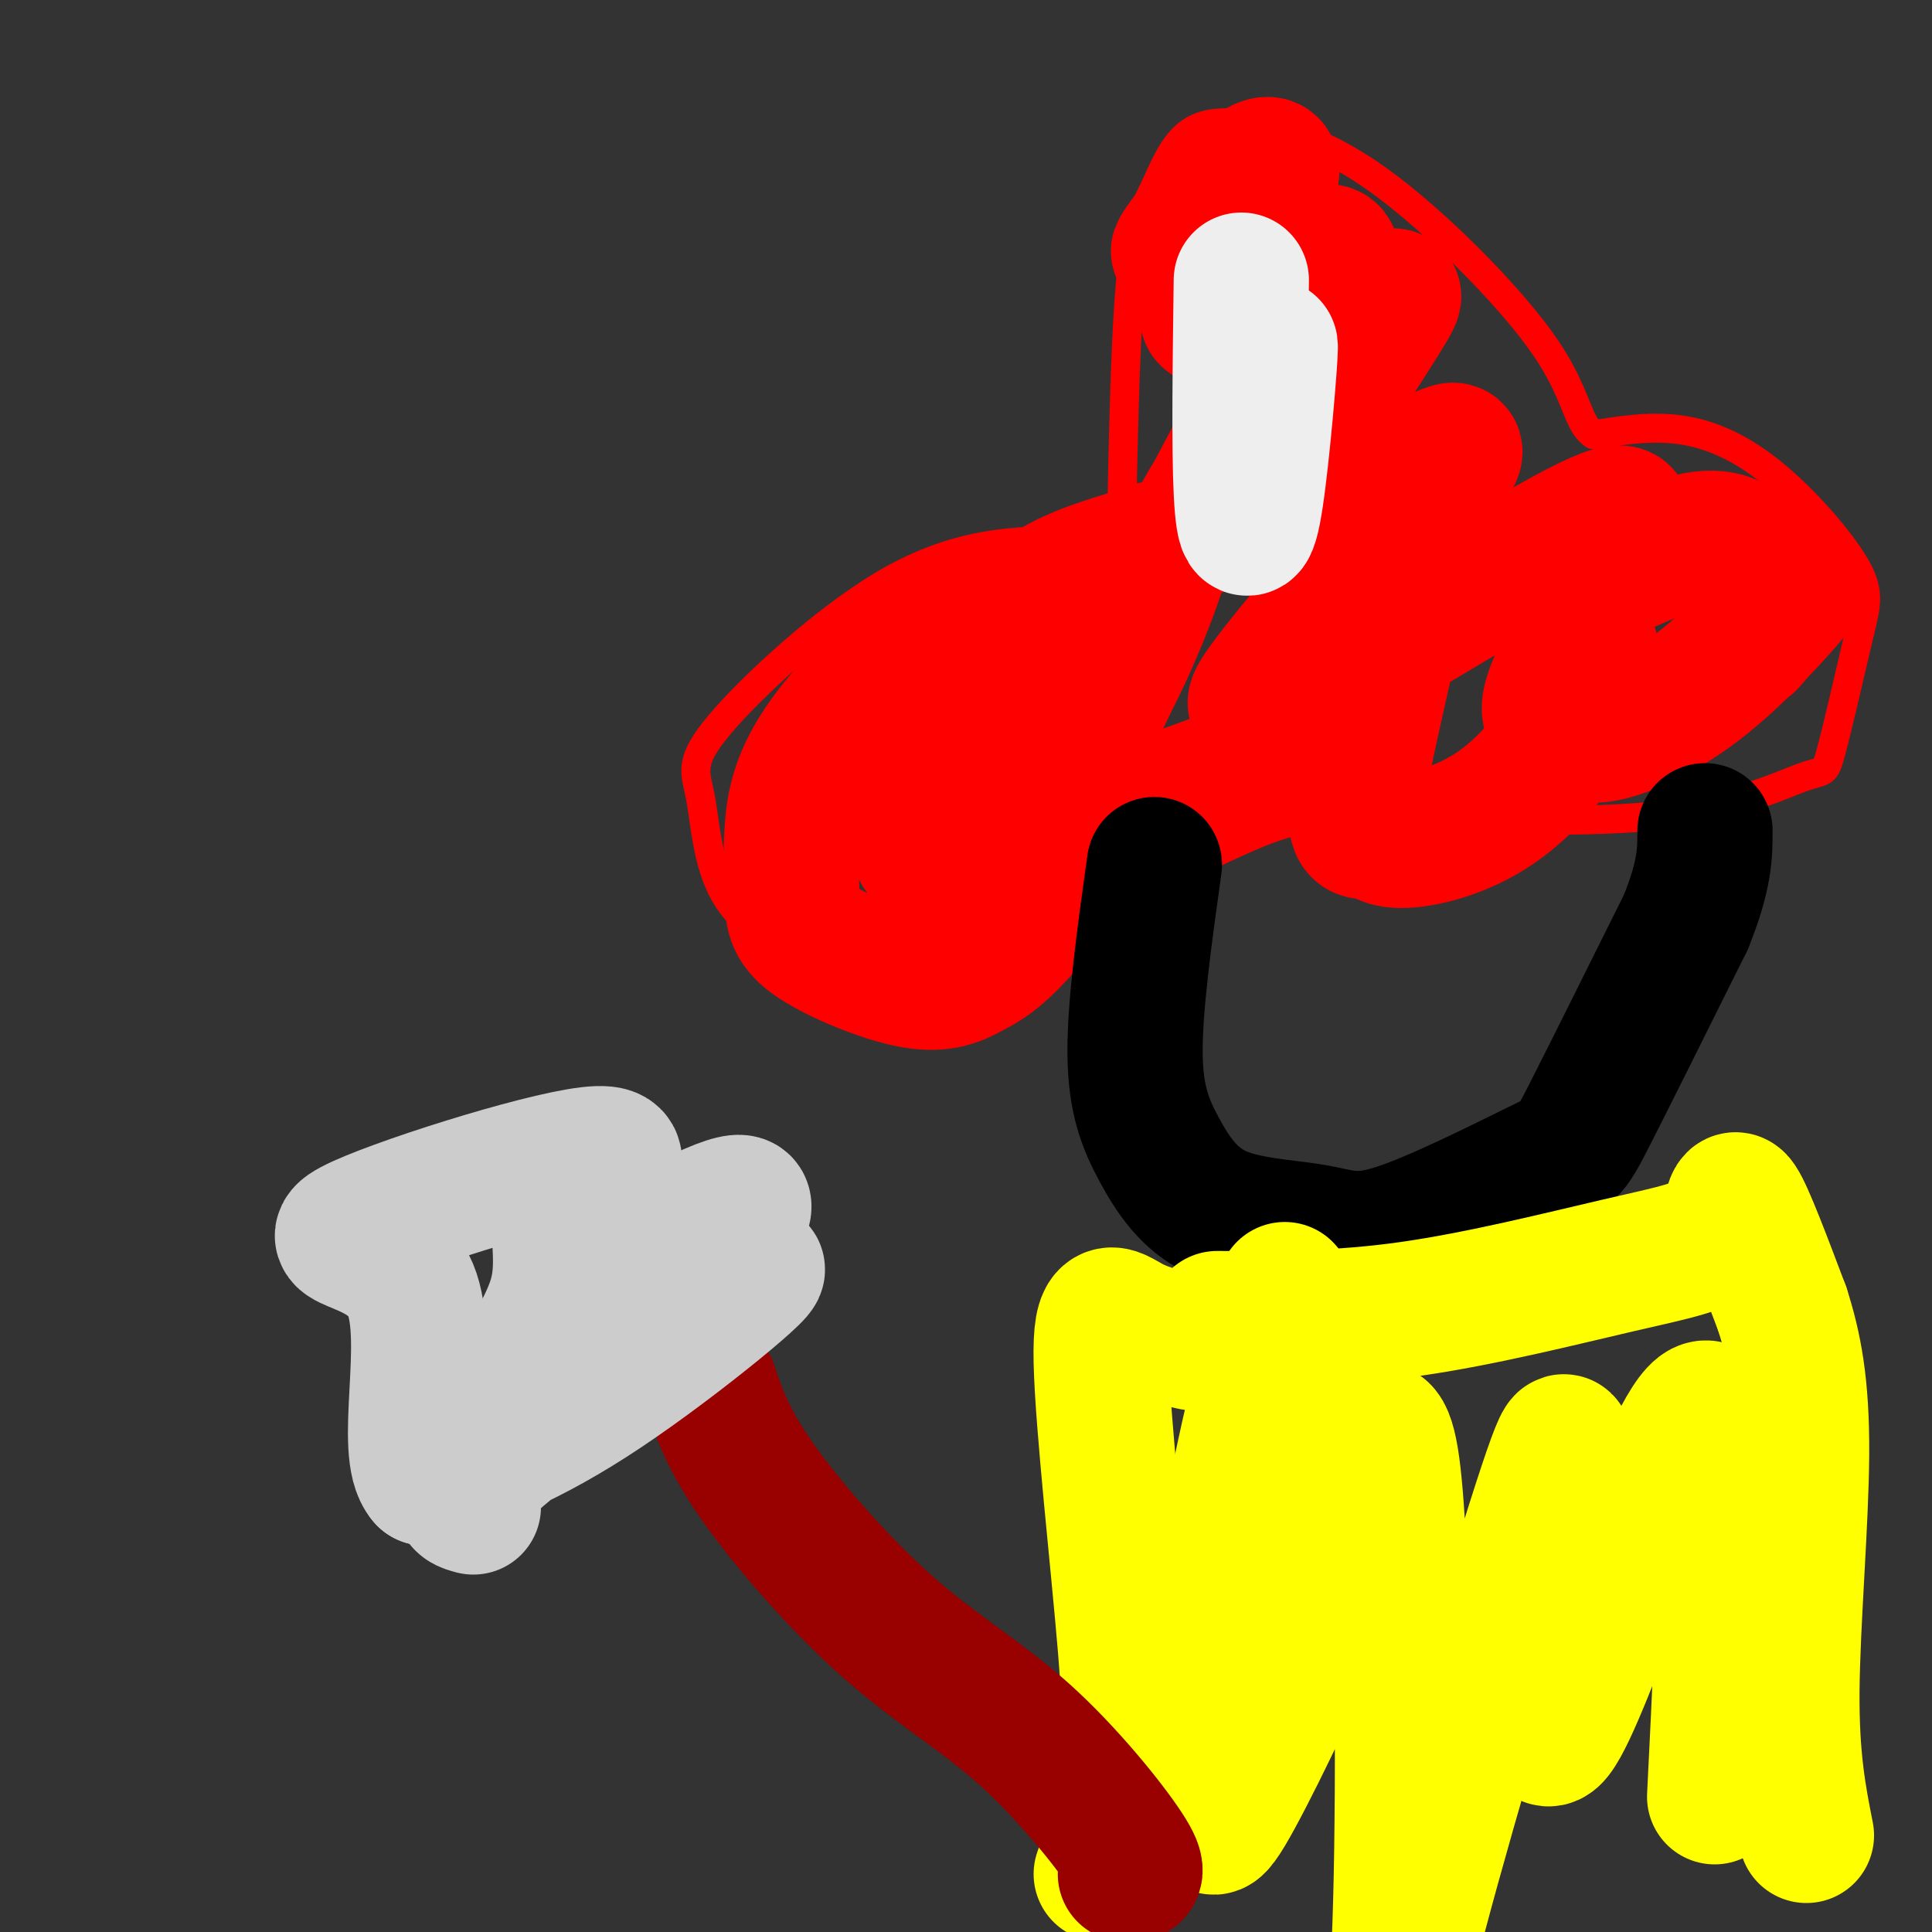
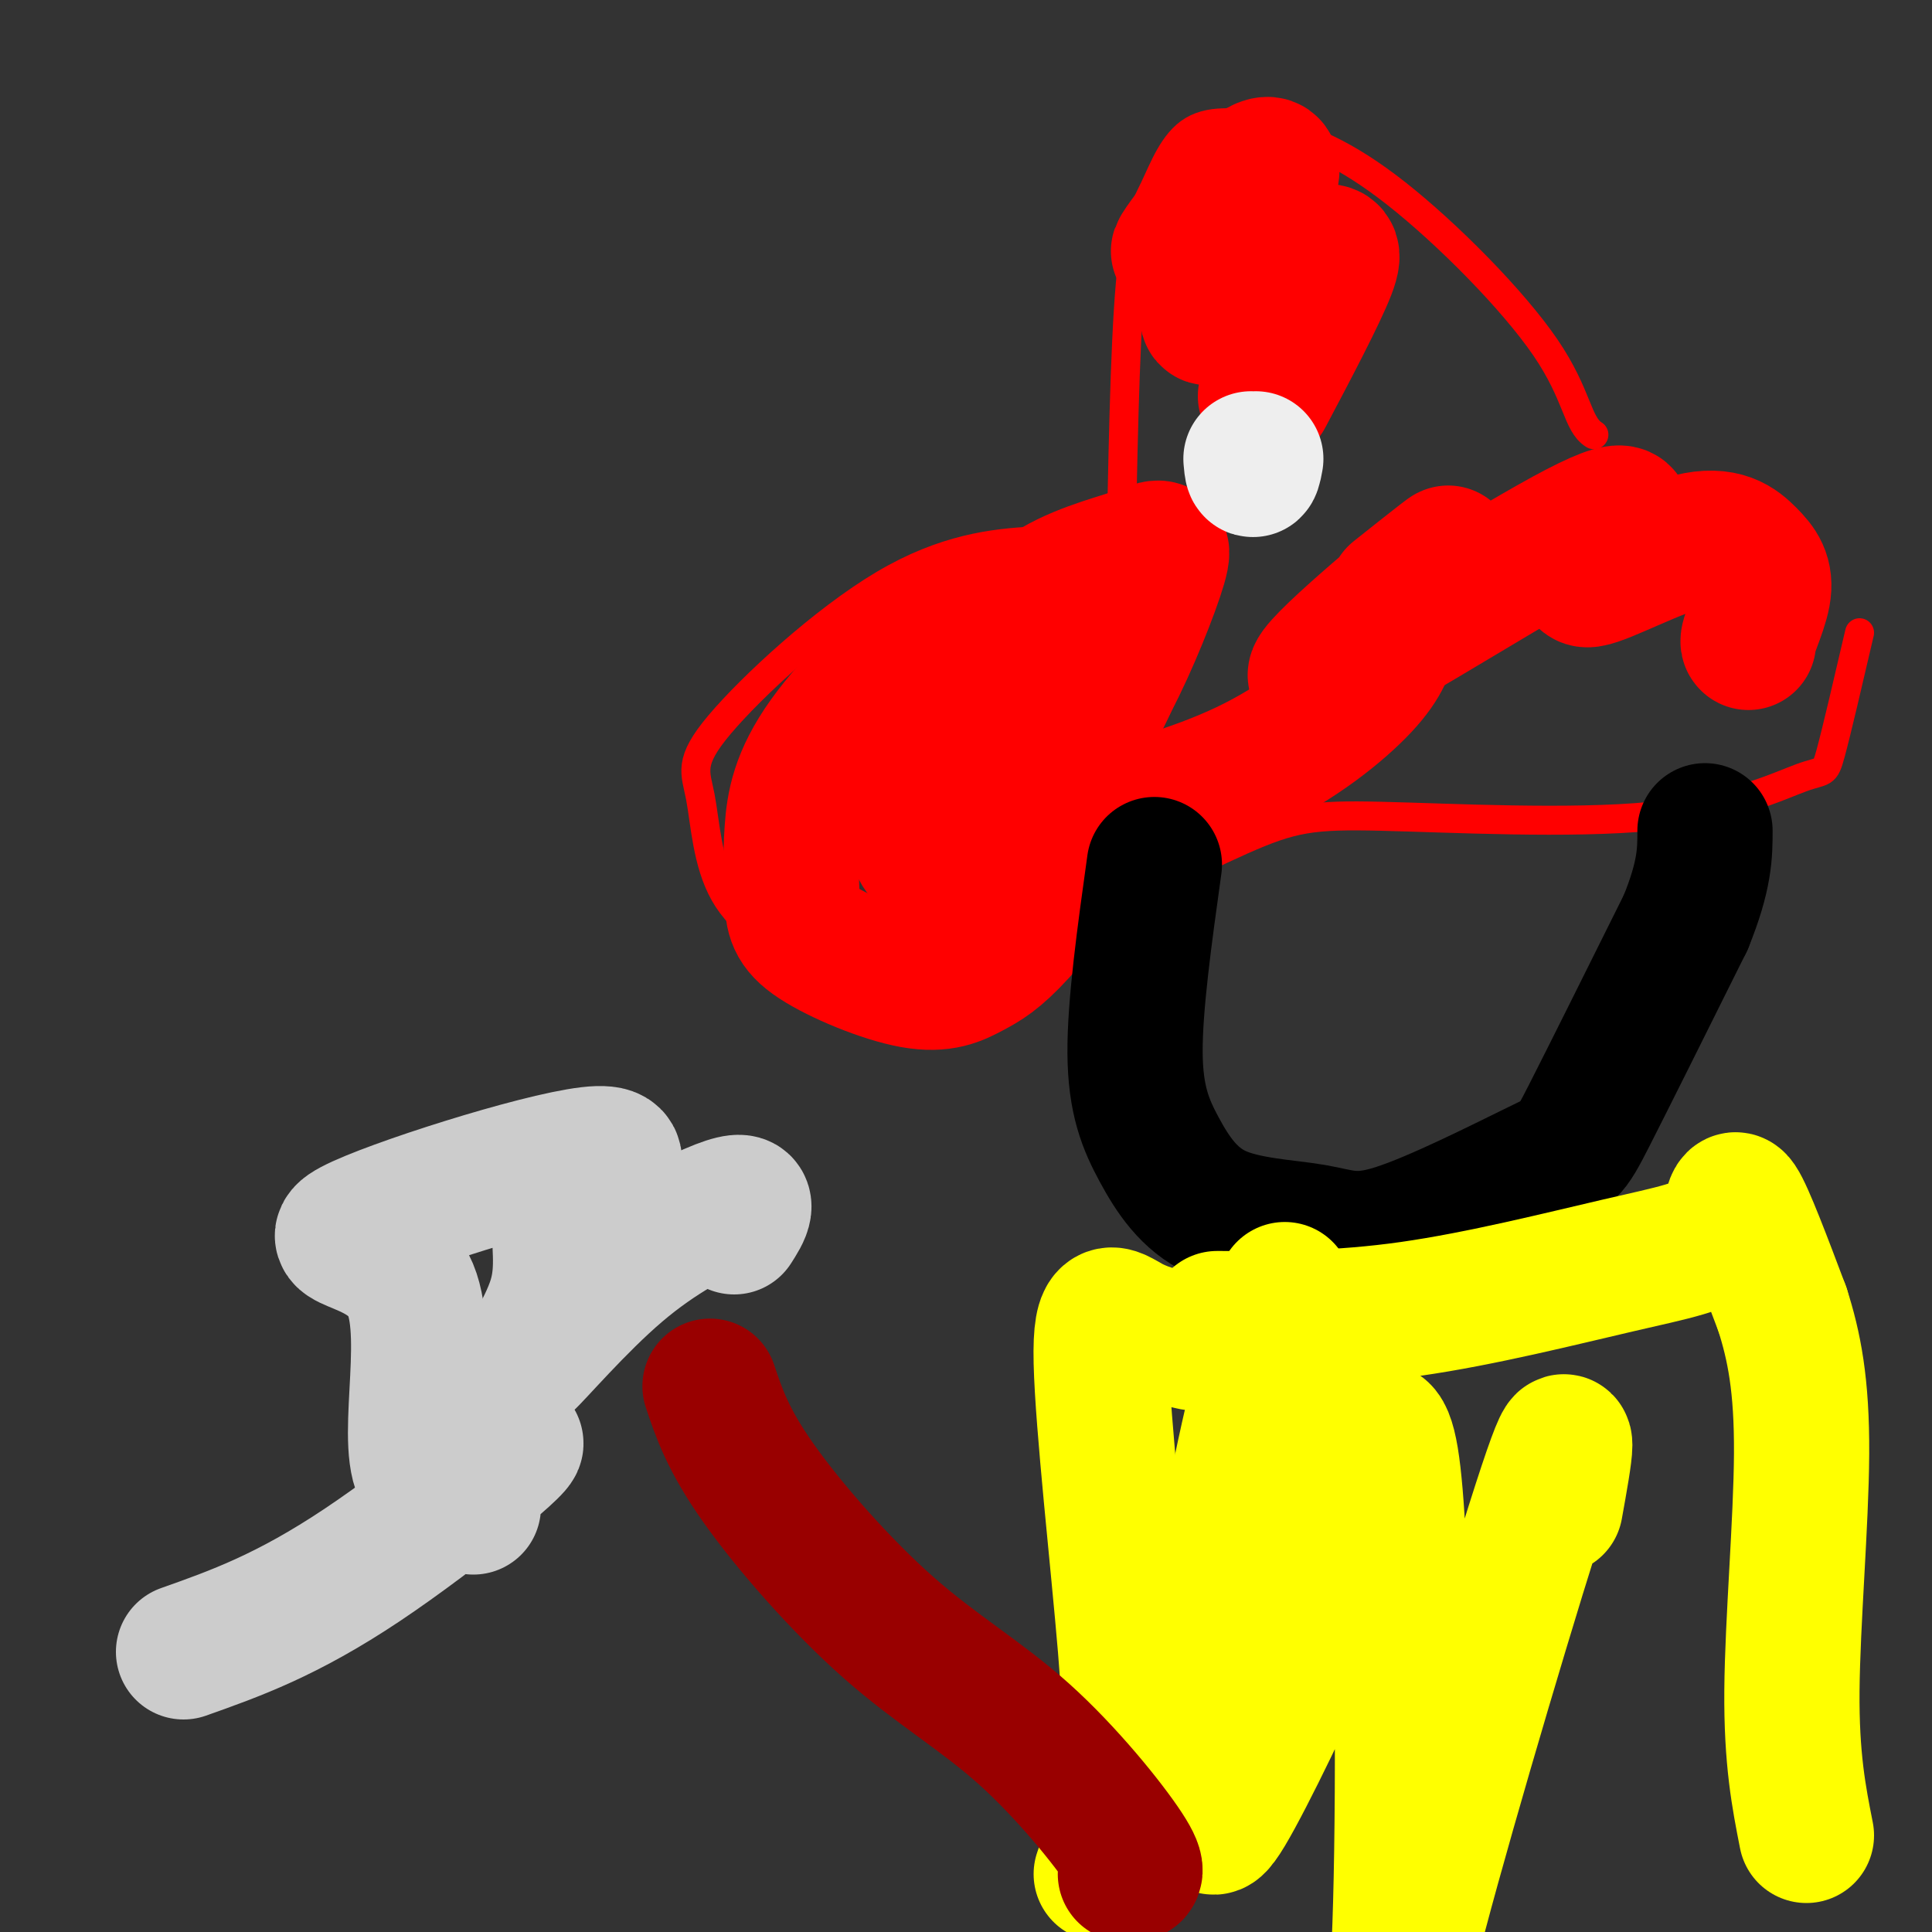
<svg xmlns="http://www.w3.org/2000/svg" viewBox="0 0 400 400" version="1.1">
  <rect x="0" y="0" width="400" height="400" fill="#333333" stroke="none" />
  <g fill="none" stroke="rgb(255,0,0)" stroke-width="6" stroke-linecap="round" stroke-linejoin="round">
    <path d="M235,112c-6.361,-0.225 -12.722,-0.450 -21,0c-8.278,0.450 -18.474,1.574 -31,9c-12.526,7.426 -27.382,21.154 -34,29c-6.618,7.846 -4.997,9.812 -4,15c0.997,5.188 1.369,13.600 5,20c3.631,6.400 10.520,10.788 20,14c9.480,3.212 21.552,5.250 28,6c6.448,0.750 7.271,0.214 10,-2c2.729,-2.214 7.365,-6.107 12,-10" />
    <path d="M220,193c9.258,-5.512 26.403,-14.293 37,-19c10.597,-4.707 14.646,-5.341 29,-5c14.354,0.341 39.012,1.659 56,0c16.988,-1.659 26.304,-6.293 31,-8c4.696,-1.707 4.770,-0.488 6,-5c1.230,-4.512 3.615,-14.756 6,-25" />
-     <path d="M385,131c1.486,-6.033 2.203,-8.617 -1,-14c-3.203,-5.383 -10.324,-13.565 -17,-19c-6.676,-5.435 -12.907,-8.124 -19,-9c-6.093,-0.876 -12.046,0.062 -18,1" />
    <path d="M330,90c-3.509,-2.180 -3.280,-8.130 -10,-18c-6.720,-9.870 -20.388,-23.660 -31,-32c-10.612,-8.340 -18.167,-11.229 -25,-13c-6.833,-1.771 -12.945,-2.423 -17,0c-4.055,2.423 -6.053,7.922 -8,12c-1.947,4.078 -3.842,6.737 -5,20c-1.158,13.263 -1.579,37.132 -2,61" />
    <path d="M232,120c-1.000,10.167 -2.500,5.083 -4,0" />
    <path d="M208,128c0.000,0.000 0.100,0.100 0.1,0.1" />
  </g>
  <g fill="none" stroke="rgb(255,0,0)" stroke-width="28" stroke-linecap="round" stroke-linejoin="round">
    <path d="M219,127c-7.101,-0.859 -14.203,-1.719 -23,3c-8.797,4.719 -19.291,15.015 -25,23c-5.709,7.985 -6.634,13.659 -7,19c-0.366,5.341 -0.174,10.351 0,14c0.174,3.649 0.328,5.938 5,9c4.672,3.062 13.861,6.898 20,8c6.139,1.102 9.227,-0.529 12,-2c2.773,-1.471 5.229,-2.781 10,-8c4.771,-5.219 11.855,-14.348 15,-20c3.145,-5.652 2.350,-7.829 1,-13c-1.350,-5.171 -3.255,-13.337 -7,-18c-3.745,-4.663 -9.329,-5.824 -13,-6c-3.671,-0.176 -5.428,0.633 -9,4c-3.572,3.367 -8.957,9.292 -12,13c-3.043,3.708 -3.743,5.200 -3,9c0.743,3.800 2.931,9.908 10,9c7.069,-0.908 19.020,-8.831 26,-15c6.980,-6.169 8.990,-10.585 11,-15" />
    <path d="M230,141c4.013,-7.565 8.546,-18.978 10,-24c1.454,-5.022 -0.173,-3.654 -5,-2c-4.827,1.654 -12.856,3.594 -19,8c-6.144,4.406 -10.402,11.277 -14,16c-3.598,4.723 -6.535,7.299 -9,14c-2.465,6.701 -4.457,17.528 -3,22c1.457,4.472 6.365,2.589 9,2c2.635,-0.589 2.998,0.115 7,-5c4.002,-5.115 11.643,-16.051 16,-25c4.357,-8.949 5.432,-15.912 4,-18c-1.432,-2.088 -5.370,0.701 -8,2c-2.630,1.299 -3.953,1.110 -6,6c-2.047,4.890 -4.819,14.860 -4,21c0.819,6.140 5.231,8.449 8,10c2.769,1.551 3.897,2.344 11,1c7.103,-1.344 20.182,-4.823 31,-10c10.818,-5.177 19.377,-12.050 24,-17c4.623,-4.950 5.312,-7.975 6,-11" />
-     <path d="M288,131c-0.810,5.618 -5.835,25.163 -7,34c-1.165,8.837 1.530,6.968 3,7c1.470,0.032 1.714,1.966 6,2c4.286,0.034 12.613,-1.833 20,-7c7.387,-5.167 13.832,-13.634 17,-21c3.168,-7.366 3.059,-13.631 1,-13c-2.059,0.631 -6.066,8.159 -7,12c-0.934,3.841 1.206,3.996 3,5c1.794,1.004 3.244,2.857 8,2c4.756,-0.857 12.819,-4.423 21,-11c8.181,-6.577 16.480,-16.165 18,-18c1.520,-1.835 -3.740,4.082 -9,10" />
    <path d="M362,133c-0.630,-0.324 2.294,-6.133 3,-10c0.706,-3.867 -0.807,-5.793 -3,-8c-2.193,-2.207 -5.067,-4.697 -12,-3c-6.933,1.697 -17.925,7.579 -21,8c-3.075,0.421 1.767,-4.619 5,-9c3.233,-4.381 4.856,-8.102 -10,0c-14.856,8.102 -46.192,28.027 -51,29c-4.808,0.973 16.912,-17.008 24,-23c7.088,-5.992 -0.456,0.004 -8,6" />
-     <path d="M289,123c-9.949,8.482 -30.820,26.685 -29,22c1.820,-4.685 26.333,-32.260 36,-44c9.667,-11.740 4.489,-7.646 -4,-4c-8.489,3.646 -20.290,6.843 -26,8c-5.710,1.157 -5.329,0.274 0,-8c5.329,-8.274 15.605,-23.938 20,-31c4.395,-7.062 2.910,-5.522 -3,0c-5.910,5.522 -16.245,15.025 -24,25c-7.755,9.975 -12.930,20.421 -12,19c0.930,-1.421 7.965,-14.711 15,-28" />
    <path d="M262,82c5.318,-10.026 11.115,-21.091 13,-26c1.885,-4.909 -0.140,-3.661 -2,-4c-1.860,-0.339 -3.555,-2.266 -9,2c-5.445,4.266 -14.641,14.726 -14,11c0.641,-3.726 11.120,-21.638 13,-28c1.880,-6.362 -4.840,-1.174 -10,4c-5.160,5.174 -8.760,10.336 -9,11c-0.240,0.664 2.880,-3.168 6,-7" />
  </g>
  <g fill="none" stroke="rgb(238,238,238)" stroke-width="28" stroke-linecap="round" stroke-linejoin="round">
-     <path d="M257,58c-0.232,17.423 -0.464,34.845 0,44c0.464,9.155 1.625,10.042 3,1c1.375,-9.042 2.964,-28.012 3,-31c0.036,-2.988 -1.482,10.006 -3,23" />
    <path d="M260,95c-0.667,3.833 -0.833,1.917 -1,0" />
  </g>
  <g fill="none" stroke="rgb(0,0,0)" stroke-width="28" stroke-linecap="round" stroke-linejoin="round">
    <path d="M239,179c-2.034,14.587 -4.068,29.175 -4,39c0.068,9.825 2.239,14.888 5,20c2.761,5.112 6.113,10.274 12,13c5.887,2.726 14.310,3.018 20,4c5.690,0.982 8.649,2.655 17,0c8.351,-2.655 22.095,-9.638 29,-13c6.905,-3.362 6.973,-3.103 11,-11c4.027,-7.897 12.014,-23.948 20,-40" />
    <path d="M349,191c4.000,-9.833 4.000,-14.417 4,-19" />
  </g>
  <g fill="none" stroke="rgb(255,255,0)" stroke-width="28" stroke-linecap="round" stroke-linejoin="round">
    <path d="M252,273c12.656,0.045 25.311,0.089 40,-2c14.689,-2.089 31.411,-6.313 43,-9c11.589,-2.687 18.043,-3.839 21,-7c2.957,-3.161 2.416,-8.332 4,-6c1.584,2.332 5.292,12.166 9,22" />
    <path d="M369,271c2.452,7.631 4.083,15.708 4,30c-0.083,14.292 -1.881,34.798 -2,49c-0.119,14.202 1.440,22.101 3,30" />
    <path d="M247,278c-4.671,-1.021 -9.343,-2.041 -13,-4c-3.657,-1.959 -6.300,-4.855 -6,8c0.300,12.855 3.542,41.461 5,59c1.458,17.539 1.131,24.011 0,30c-1.131,5.989 -3.065,11.494 -5,17" />
    <path d="M266,267c-4.780,18.274 -9.559,36.549 -12,54c-2.441,17.451 -2.542,34.079 -3,45c-0.458,10.921 -1.272,16.135 3,9c4.272,-7.135 13.632,-26.618 18,-37c4.368,-10.382 3.745,-11.663 6,-22c2.255,-10.337 7.389,-29.731 10,-14c2.611,15.731 2.700,66.588 2,92c-0.700,25.412 -2.188,25.380 4,2c6.188,-23.380 20.054,-70.109 26,-88c5.946,-17.891 3.973,-6.946 2,4" />
-     <path d="M322,312c-1.440,16.190 -6.042,54.667 0,47c6.042,-7.667 22.726,-61.476 30,-67c7.274,-5.524 5.137,37.238 3,80" />
  </g>
  <g fill="none" stroke="rgb(153,0,0)" stroke-width="28" stroke-linecap="round" stroke-linejoin="round">
    <path d="M147,287c1.850,5.539 3.700,11.078 10,20c6.300,8.922 17.049,21.226 27,30c9.951,8.774 19.102,14.016 28,22c8.898,7.984 17.542,18.710 21,24c3.458,5.290 1.729,5.145 0,5" />
  </g>
  <g fill="none" stroke="rgb(204,204,204)" stroke-width="28" stroke-linecap="round" stroke-linejoin="round">
-     <path d="M98,312c-2.976,-0.786 -5.952,-1.571 8,-13c13.952,-11.429 44.833,-33.500 50,-36c5.167,-2.500 -15.381,14.571 -31,25c-15.619,10.429 -26.310,14.214 -37,18" />
+     <path d="M98,312c-2.976,-0.786 -5.952,-1.571 8,-13c5.167,-2.500 -15.381,14.571 -31,25c-15.619,10.429 -26.310,14.214 -37,18" />
    <path d="M88,306c-4.876,-5.541 1.435,-28.392 -3,-39c-4.435,-10.608 -19.617,-8.971 -12,-13c7.617,-4.029 38.033,-13.722 49,-15c10.967,-1.278 2.483,5.861 -6,13" />
    <path d="M116,252c-0.567,4.819 1.016,10.368 -1,17c-2.016,6.632 -7.631,14.349 -6,13c1.631,-1.349 10.509,-11.764 19,-19c8.491,-7.236 16.594,-11.294 21,-13c4.406,-1.706 5.116,-1.059 5,0c-0.116,1.059 -1.058,2.529 -2,4" />
  </g>
</svg>